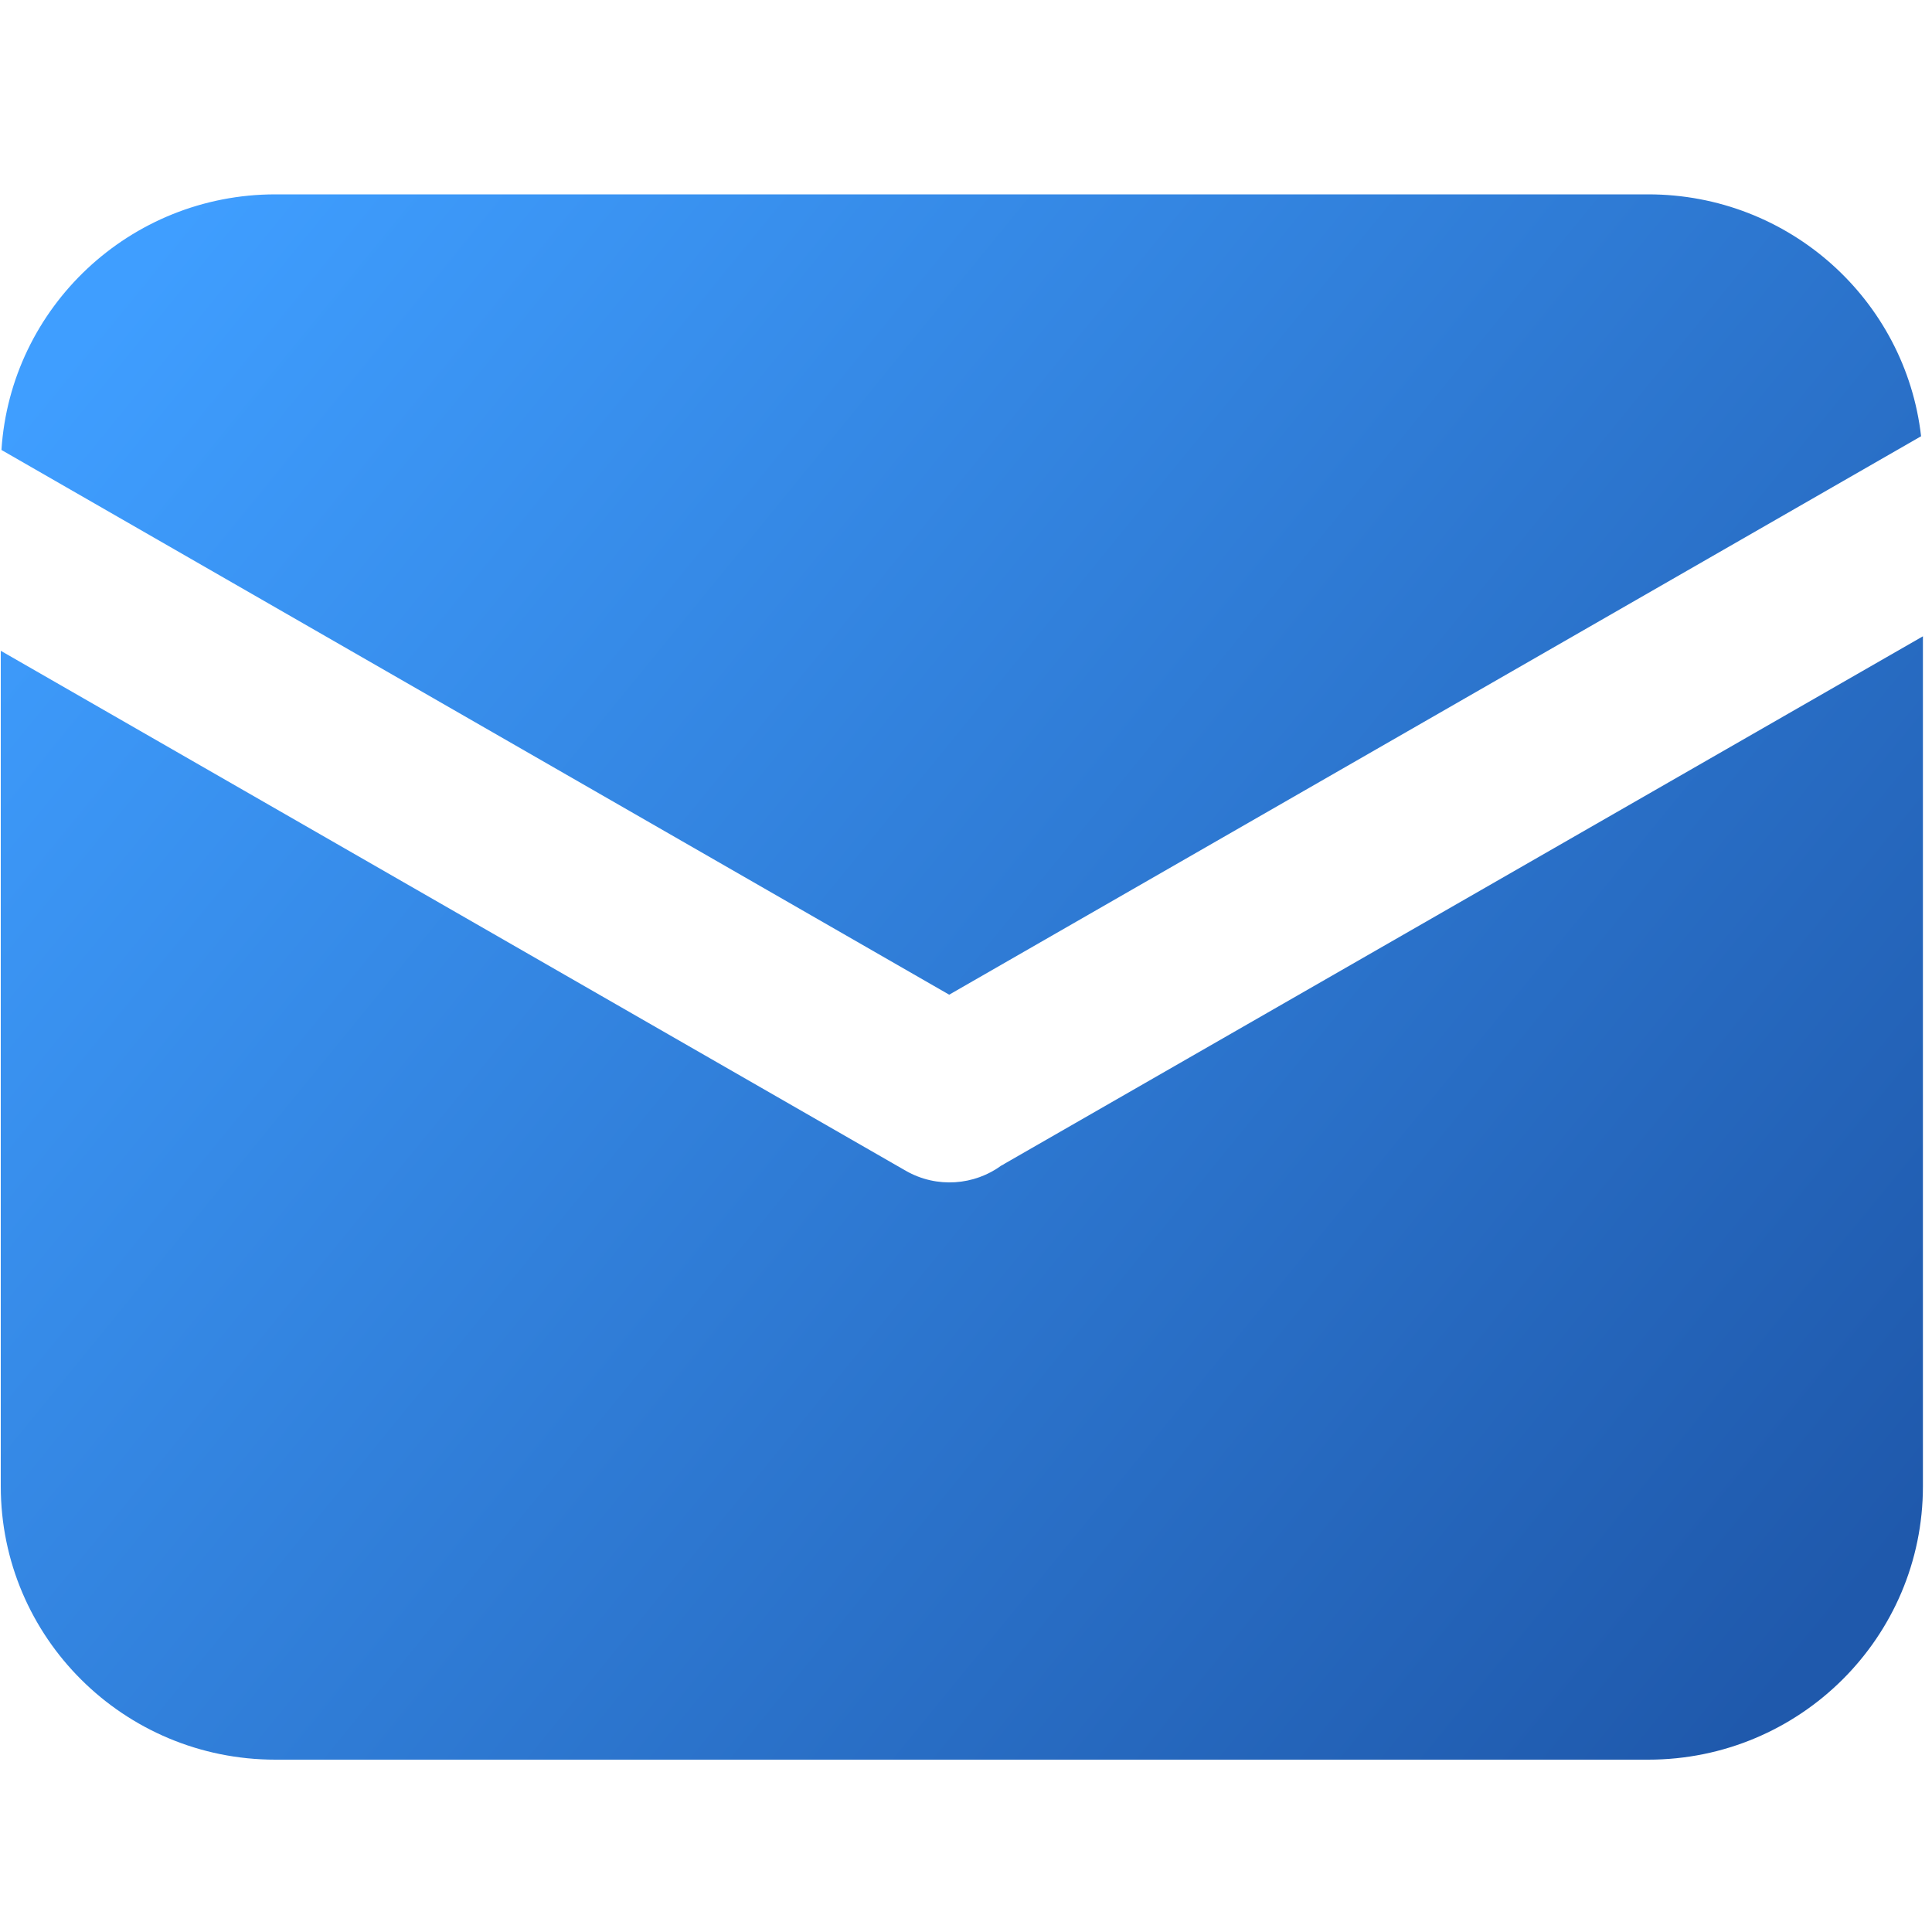
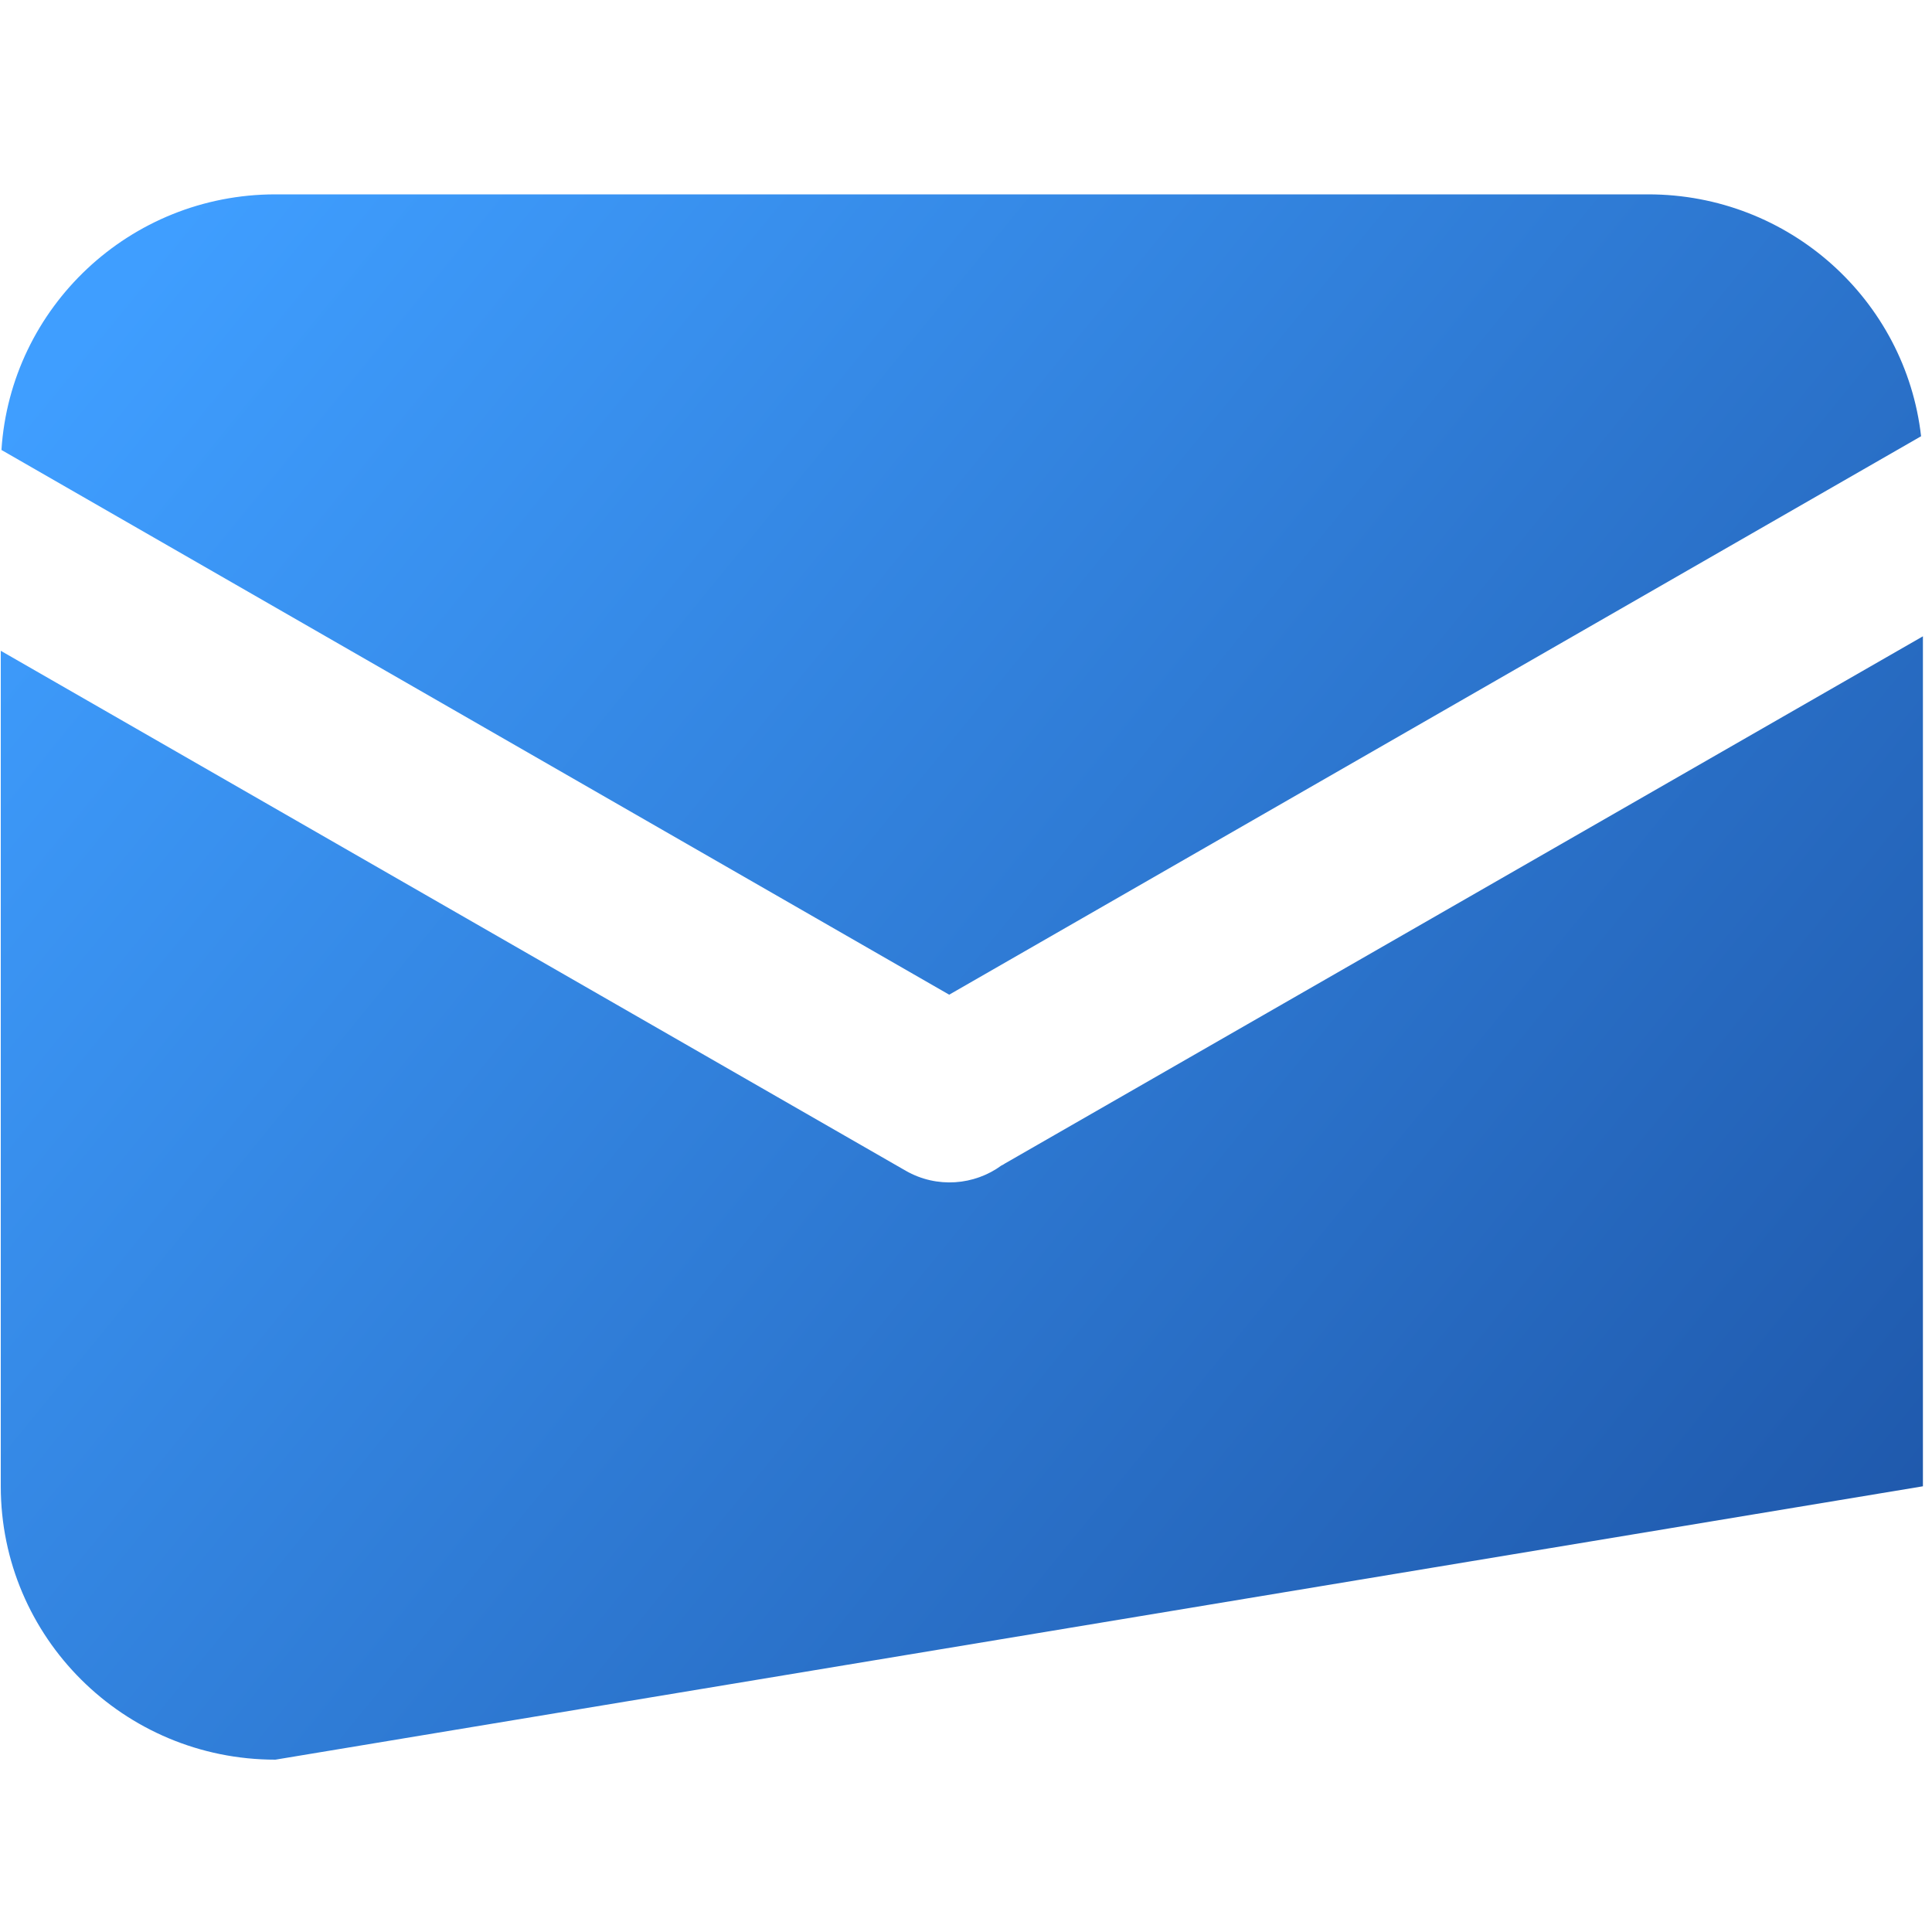
<svg xmlns="http://www.w3.org/2000/svg" width="20px" height="20px" viewBox="0 0 20 20" version="1.1">
  <title>about2_icon3</title>
  <defs>
    <linearGradient x1="0%" y1="16.845%" x2="100%" y2="83.155%" id="linearGradient-1">
      <stop stop-color="#3F9EFF" offset="0%" />
      <stop stop-color="#1F59AC" offset="100%" />
    </linearGradient>
  </defs>
  <g id="其他页面" stroke="none" stroke-width="1" fill="none" fill-rule="evenodd">
    <g id="关于百信" transform="translate(-1220, -1747)" fill="url(#linearGradient-1)" fill-rule="nonzero">
      <g id="about2_icon3" transform="translate(1220, 1747)">
-         <path d="M19.887,4.516 L9.826,10.297 L0.015,4.658 C0.11,3.182 1.343,2.012 2.851,2.012 L17.062,2.012 C18.522,2.012 19.726,3.105 19.887,4.516 L19.887,4.516 Z M19.906,6.587 L19.906,15.386 C19.906,16.949 18.633,18.216 17.062,18.216 L2.851,18.216 C1.28,18.216 0.008,16.949 0.008,15.386 L0.008,6.737 L9.377,12.12 C9.699,12.304 10.087,12.27 10.367,12.065 C10.38,12.06 10.391,12.052 10.404,12.044 L19.906,6.587 Z" id="形状" />
+         <path d="M19.887,4.516 L9.826,10.297 L0.015,4.658 C0.11,3.182 1.343,2.012 2.851,2.012 L17.062,2.012 C18.522,2.012 19.726,3.105 19.887,4.516 L19.887,4.516 Z M19.906,6.587 L19.906,15.386 L2.851,18.216 C1.28,18.216 0.008,16.949 0.008,15.386 L0.008,6.737 L9.377,12.12 C9.699,12.304 10.087,12.27 10.367,12.065 C10.38,12.06 10.391,12.052 10.404,12.044 L19.906,6.587 Z" id="形状" />
      </g>
    </g>
  </g>
</svg>